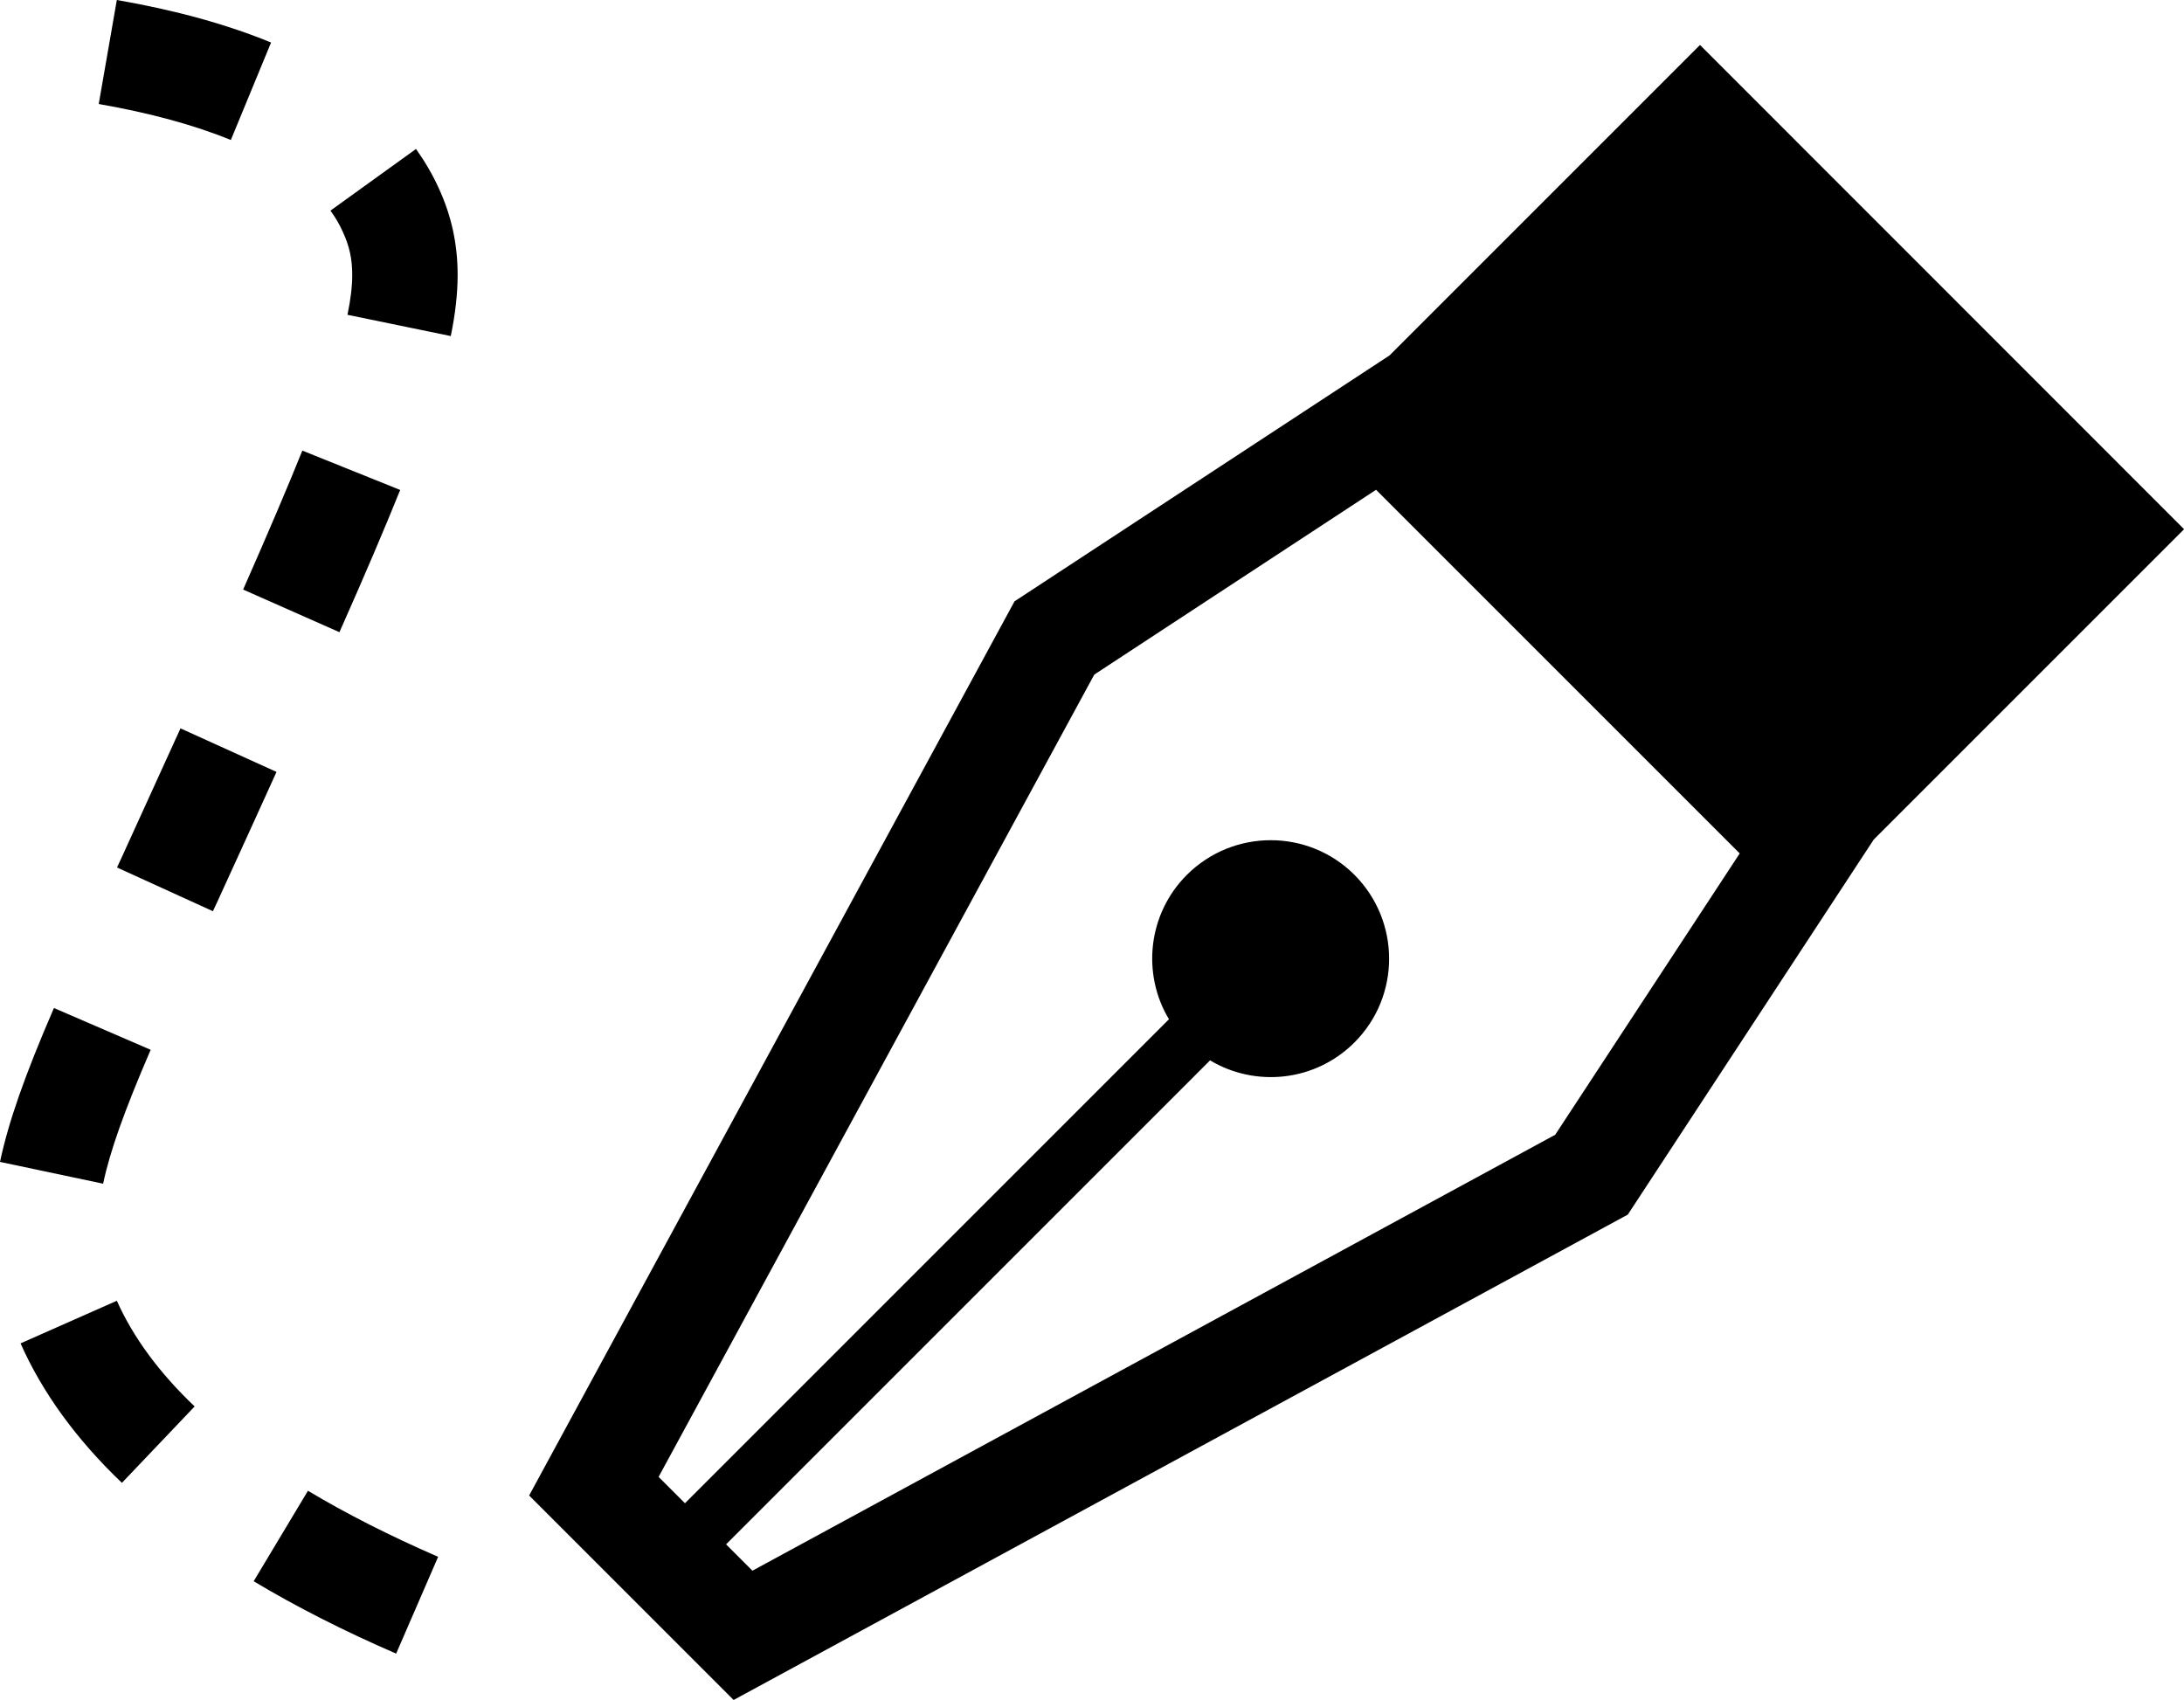
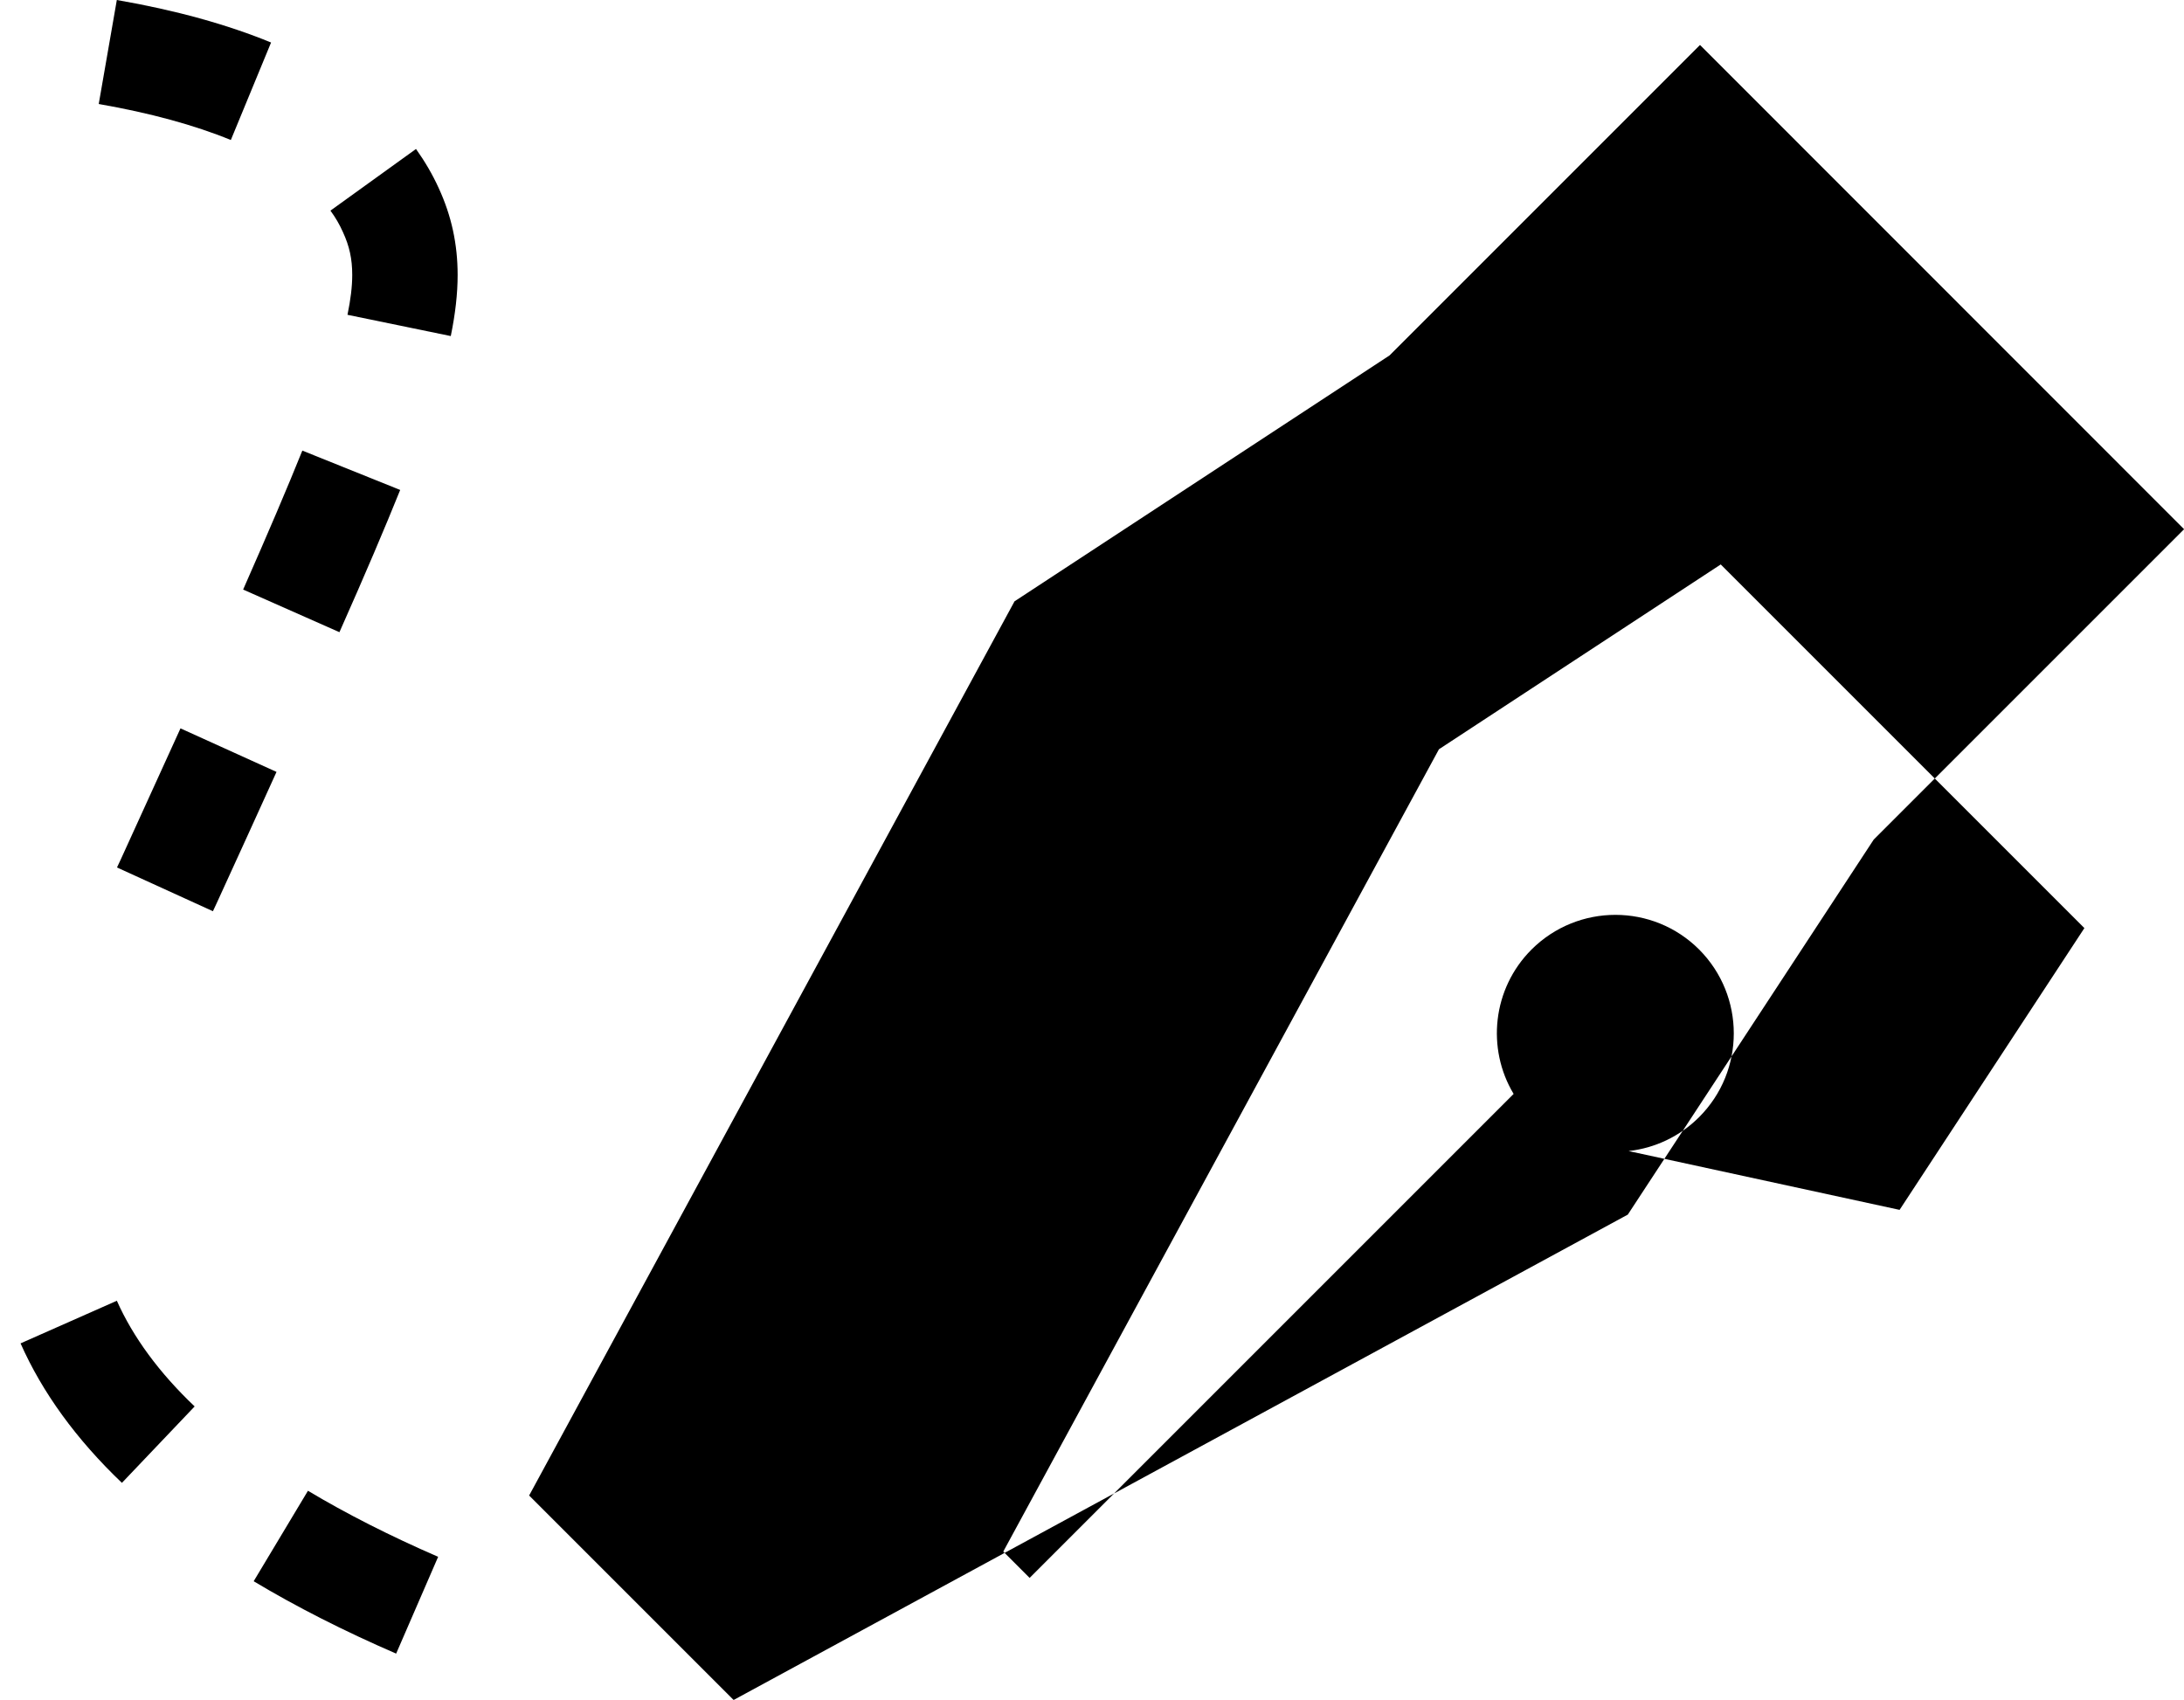
<svg xmlns="http://www.w3.org/2000/svg" id="Layer_2" viewBox="0 0 124.32 96.76">
  <g id="ICON">
    <g>
-       <path d="M124.32,30.12L96.77,2.56l-17.67,17.67h0s-21.35,14-21.35,14l-27.63,50.9,4.65,4.65,2.34,2.34,4.65,4.65,50.9-27.63,14-21.35h0s17.67-17.67,17.67-17.67ZM88.5,64.61l-45.67,24.8-1.5-1.5,27.55-27.55c2.59,1.55,5.99,1.21,8.22-1.02,2.63-2.63,2.63-6.9,0-9.54-2.63-2.63-6.9-2.63-9.54,0-2.23,2.23-2.57,5.64-1.02,8.22l-27.55,27.55-1.5-1.5,24.8-45.67,16.04-10.52,20.7,20.7-10.52,16.04Z" />
+       <path d="M124.32,30.12L96.77,2.56l-17.67,17.67h0s-21.35,14-21.35,14l-27.63,50.9,4.65,4.65,2.34,2.34,4.65,4.65,50.9-27.63,14-21.35h0s17.67-17.67,17.67-17.67ZM88.5,64.61c2.59,1.55,5.99,1.21,8.22-1.02,2.63-2.63,2.63-6.9,0-9.54-2.63-2.63-6.9-2.63-9.54,0-2.23,2.23-2.57,5.64-1.02,8.22l-27.55,27.55-1.5-1.5,24.8-45.67,16.04-10.52,20.7,20.7-10.52,16.04Z" />
      <path d="M15.43,2.42C12.95,1.4,10,.58,6.65,0l-1.03,5.92c2.92.51,5.45,1.2,7.52,2.05l2.29-5.55Z" />
      <path d="M19.32,35.99c1.49-3.35,2.58-5.92,3.46-8.1l-5.57-2.24c-.85,2.11-1.92,4.62-3.37,7.91l5.49,2.43Z" />
-       <path d="M8.58,59.76l-5.51-2.38c-1.68,3.88-2.59,6.5-3.07,8.76l5.87,1.24c.39-1.85,1.2-4.13,2.71-7.63Z" />
      <path d="M14.44,90.01c2.4,1.44,5.13,2.83,8.11,4.12l2.39-5.51c-2.74-1.19-5.24-2.46-7.41-3.76l-3.09,5.15Z" />
      <path d="M23.68,8.48l-4.87,3.51c.28.38.52.79.71,1.22.37.8.53,1.53.53,2.44,0,.66-.09,1.4-.27,2.27l5.88,1.21c.26-1.27.39-2.41.39-3.48,0-1.75-.35-3.37-1.08-4.95-.35-.77-.79-1.52-1.29-2.22Z" />
      <path d="M6.66,74.04l-5.49,2.43c1.24,2.8,3.18,5.47,5.77,7.94l4.14-4.35c-2.02-1.92-3.51-3.95-4.43-6.02Z" />
      <path d="M10.27,41.47c-1.04,2.29-2.17,4.76-3.39,7.44l-.22.47,5.46,2.49.22-.47c1.23-2.69,2.36-5.16,3.4-7.46l-5.47-2.48Z" />
    </g>
  </g>
</svg>